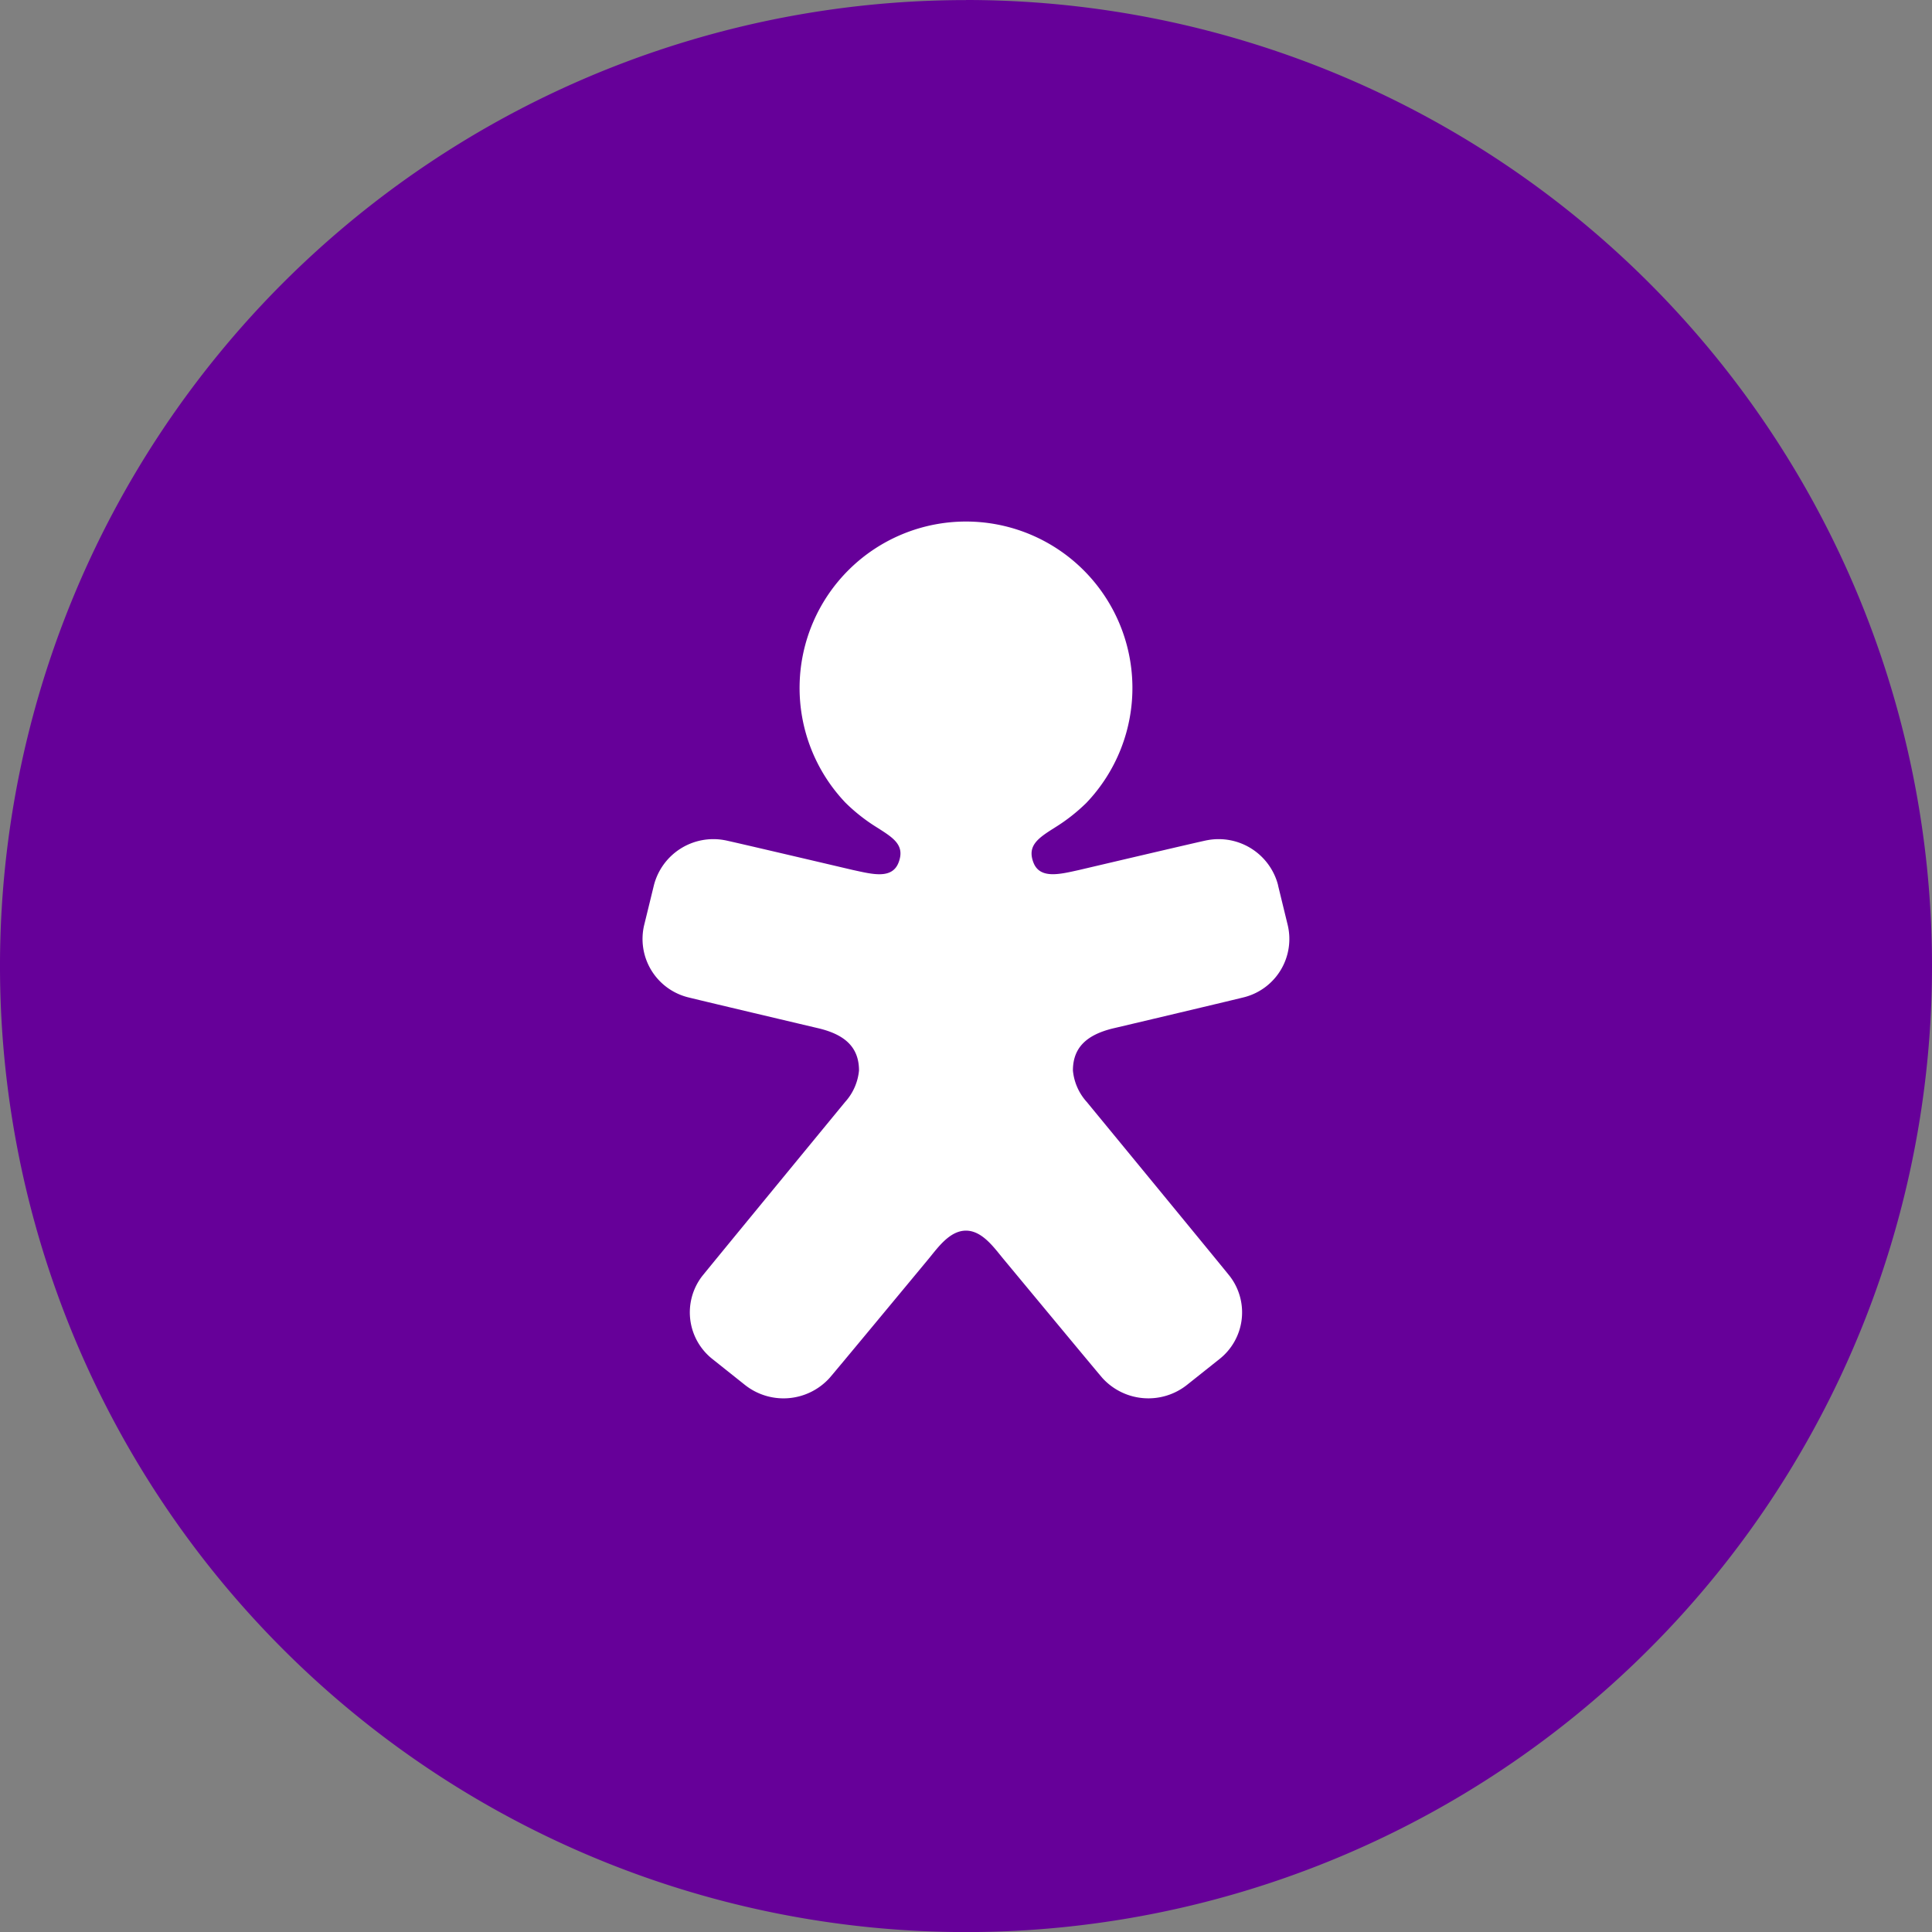
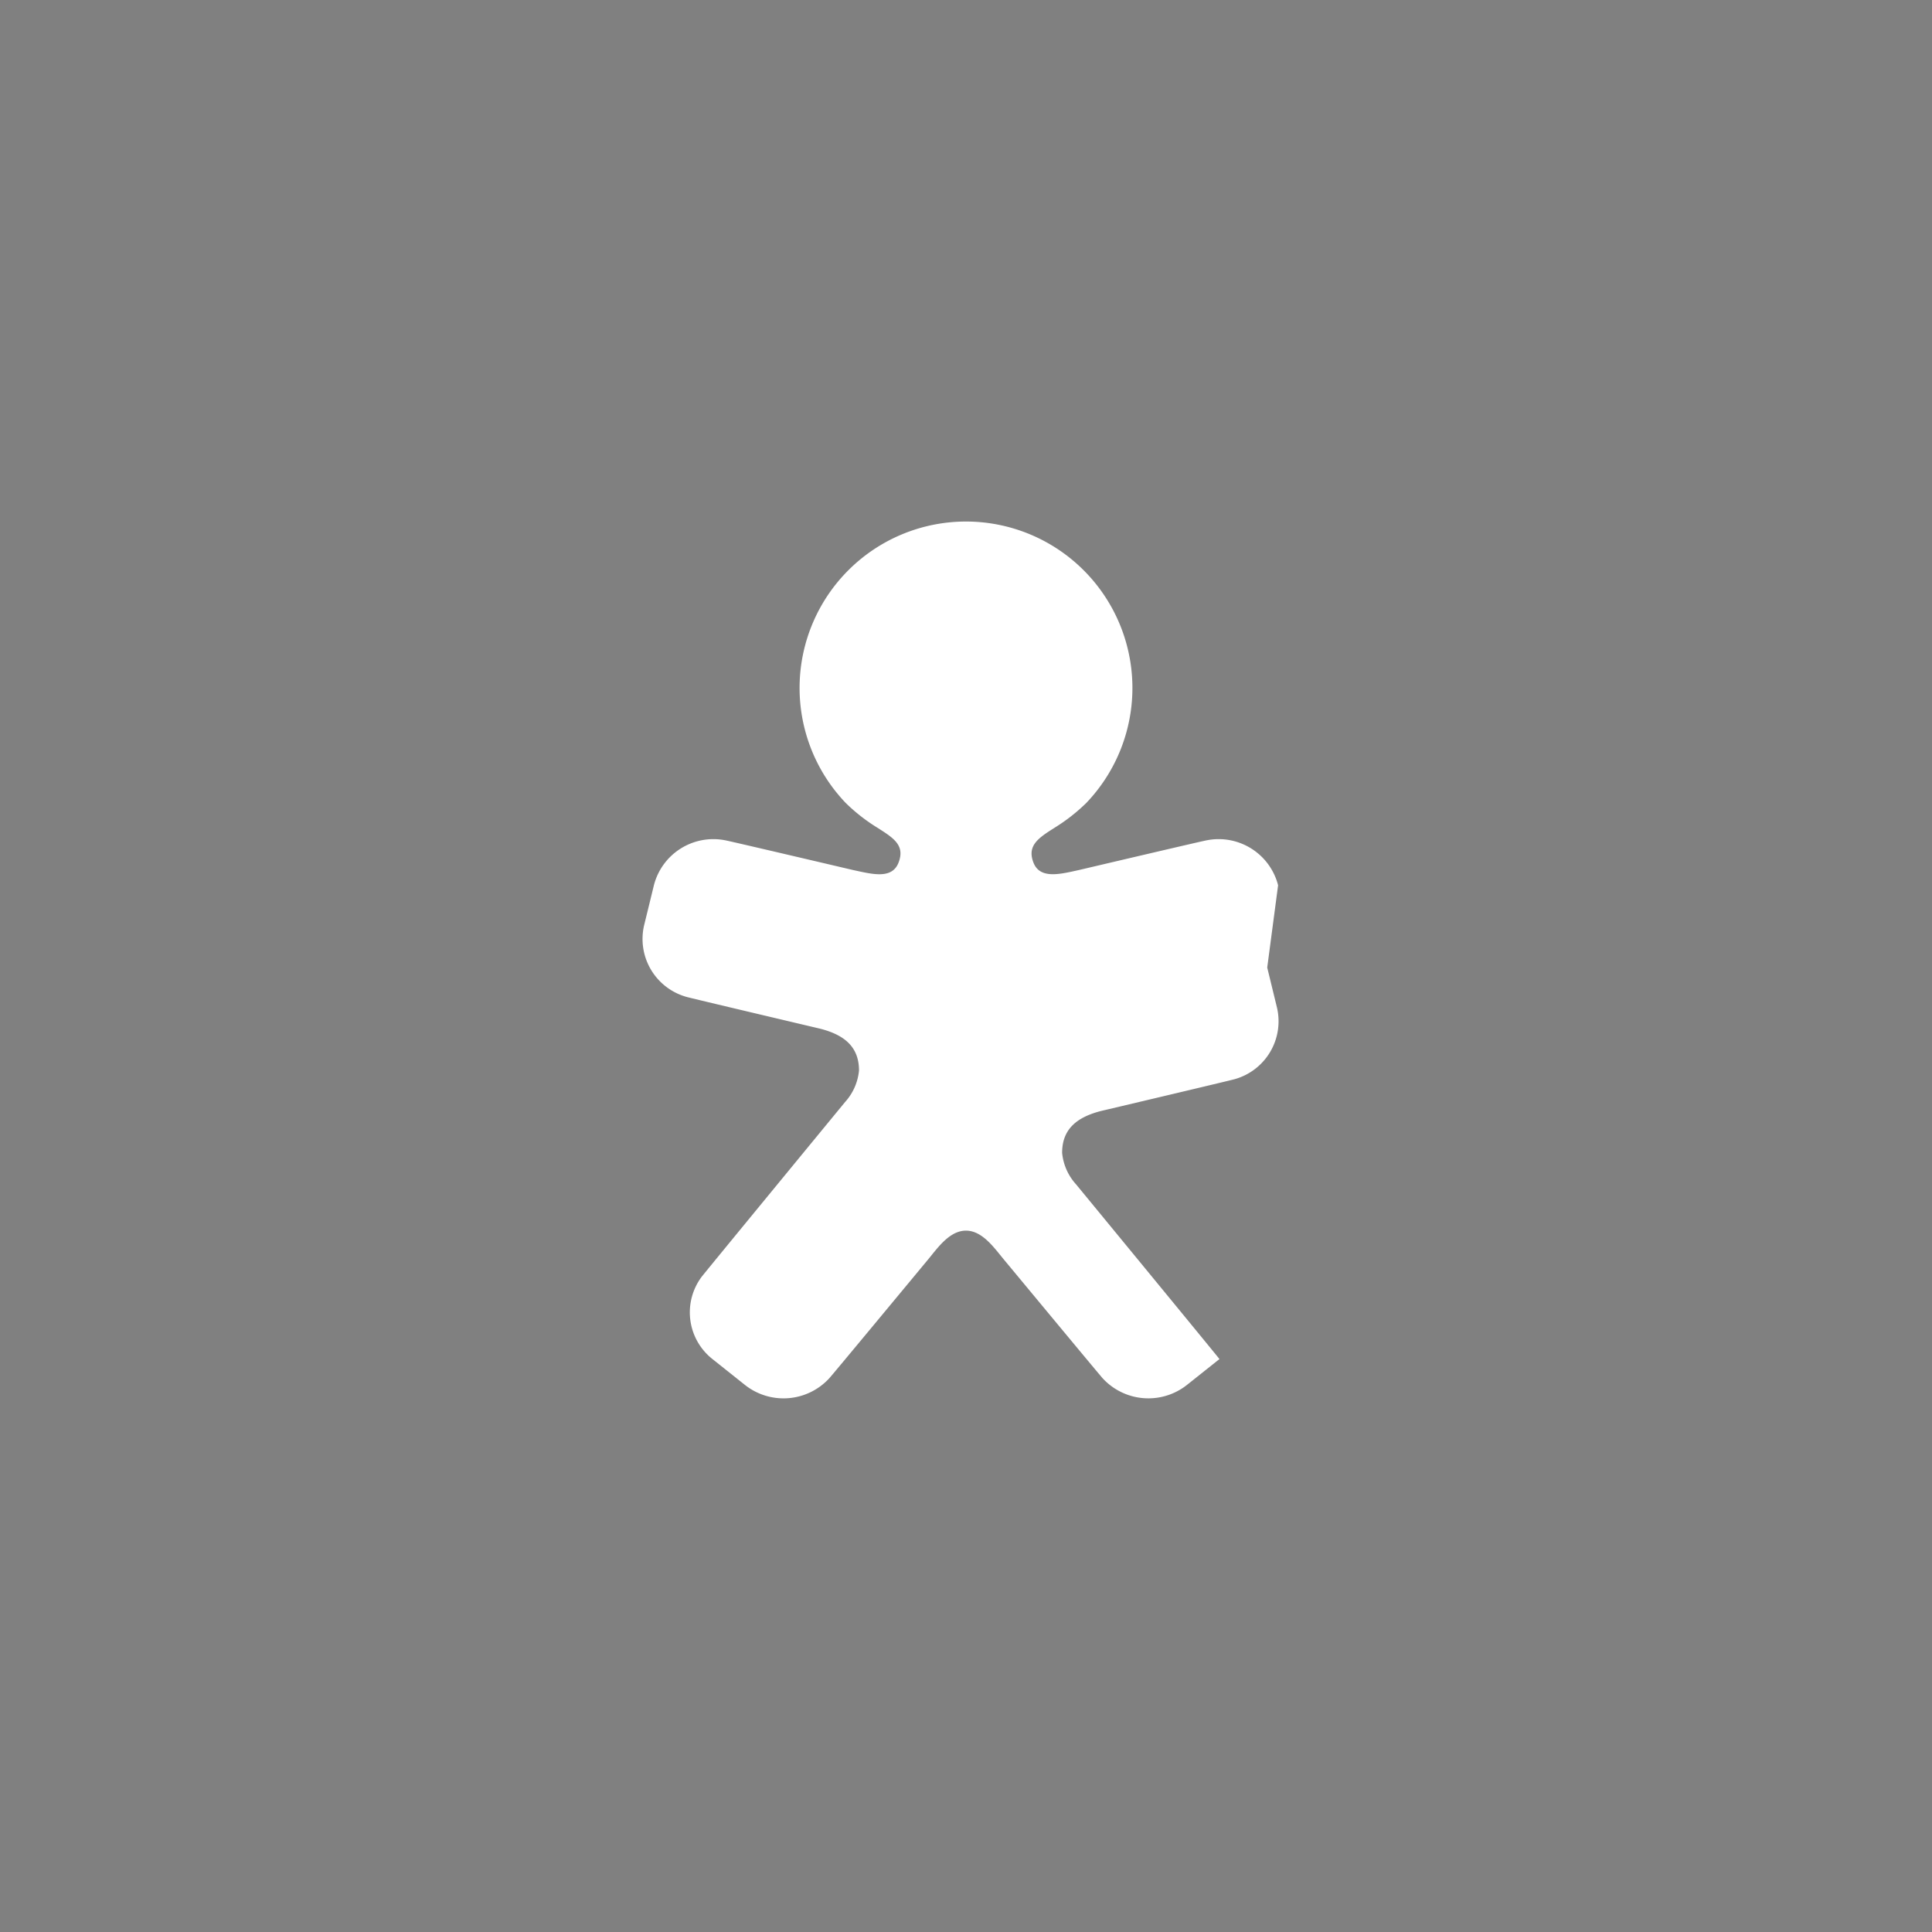
<svg xmlns="http://www.w3.org/2000/svg" width="49.746" height="49.746" viewBox="0 0 49.746 49.746">
  <rect x="0" y="0" width="49.746" height="49.746" fill="#808080" stroke="none" />
  <g id="Grupo_6681" data-name="Grupo 6681" transform="translate(-863.685 -1110.788)">
    <g id="Icon_ionic-ios-checkmark-circle-outline" data-name="Icon ionic-ios-checkmark-circle-outline" transform="translate(863.685 1110.788)">
-       <path id="Caminho_68815" data-name="Caminho 68815" d="M28.248,6.723A21.528,21.528,0,0,1,43.471,43.471,21.528,21.528,0,0,1,13.025,13.025a21.382,21.382,0,0,1,15.223-6.3m0-3.348A24.873,24.873,0,1,0,53.121,28.248,24.869,24.869,0,0,0,28.248,3.375Z" transform="translate(-3.375 -3.375)" fill="#609" />
-       <circle id="Elipse_382" data-name="Elipse 382" cx="22.5" cy="22.5" r="22.5" transform="translate(2.315 2.212)" fill="#609" />
-     </g>
-     <path id="Caminho_101156" data-name="Caminho 101156" d="M212.964,724.092a1.58,1.58,0,0,0-1.829-1.159c-.039,0-3.132.728-3.291.765-.493.109-1.014.246-1.181-.194s.135-.633.557-.9a4.637,4.637,0,0,0,.808-.634,4.285,4.285,0,1,0-6.2,0,4.609,4.609,0,0,0,.808.634c.422.268.726.454.557.9s-.687.3-1.181.194c-.159-.037-3.252-.764-3.291-.765a1.58,1.58,0,0,0-1.829,1.159s-.248,1.017-.251,1.026a1.549,1.549,0,0,0,1.092,1.849c.035.015,3.416.813,3.422.814.643.16,1.018.473,1.018,1.081a1.406,1.406,0,0,1-.358.811s-3.674,4.468-3.693,4.5a1.531,1.531,0,0,0,.278,2.119l.835.665a1.6,1.6,0,0,0,2.171-.169c.029-.024,2.31-2.776,2.552-3.068s.547-.735.969-.735.727.444.969.735,2.523,3.043,2.552,3.068a1.6,1.6,0,0,0,2.17.169l.836-.665a1.531,1.531,0,0,0,.278-2.119c-.019-.034-3.693-4.5-3.693-4.5a1.4,1.4,0,0,1-.358-.811c0-.608.376-.92,1.018-1.081.006,0,3.387-.8,3.421-.814a1.548,1.548,0,0,0,1.092-1.849l-.25-1.026" transform="translate(683.63 409.49)" fill="#fff" />
+       </g>
+     <path id="Caminho_101156" data-name="Caminho 101156" d="M212.964,724.092a1.58,1.58,0,0,0-1.829-1.159c-.039,0-3.132.728-3.291.765-.493.109-1.014.246-1.181-.194s.135-.633.557-.9a4.637,4.637,0,0,0,.808-.634,4.285,4.285,0,1,0-6.2,0,4.609,4.609,0,0,0,.808.634c.422.268.726.454.557.9s-.687.3-1.181.194c-.159-.037-3.252-.764-3.291-.765a1.58,1.58,0,0,0-1.829,1.159s-.248,1.017-.251,1.026a1.549,1.549,0,0,0,1.092,1.849c.035.015,3.416.813,3.422.814.643.16,1.018.473,1.018,1.081a1.406,1.406,0,0,1-.358.811s-3.674,4.468-3.693,4.5a1.531,1.531,0,0,0,.278,2.119l.835.665a1.6,1.6,0,0,0,2.171-.169c.029-.024,2.31-2.776,2.552-3.068s.547-.735.969-.735.727.444.969.735,2.523,3.043,2.552,3.068a1.6,1.6,0,0,0,2.17.169l.836-.665c-.019-.034-3.693-4.5-3.693-4.5a1.4,1.4,0,0,1-.358-.811c0-.608.376-.92,1.018-1.081.006,0,3.387-.8,3.421-.814a1.548,1.548,0,0,0,1.092-1.849l-.25-1.026" transform="translate(683.63 409.49)" fill="#fff" />
  </g>
</svg>